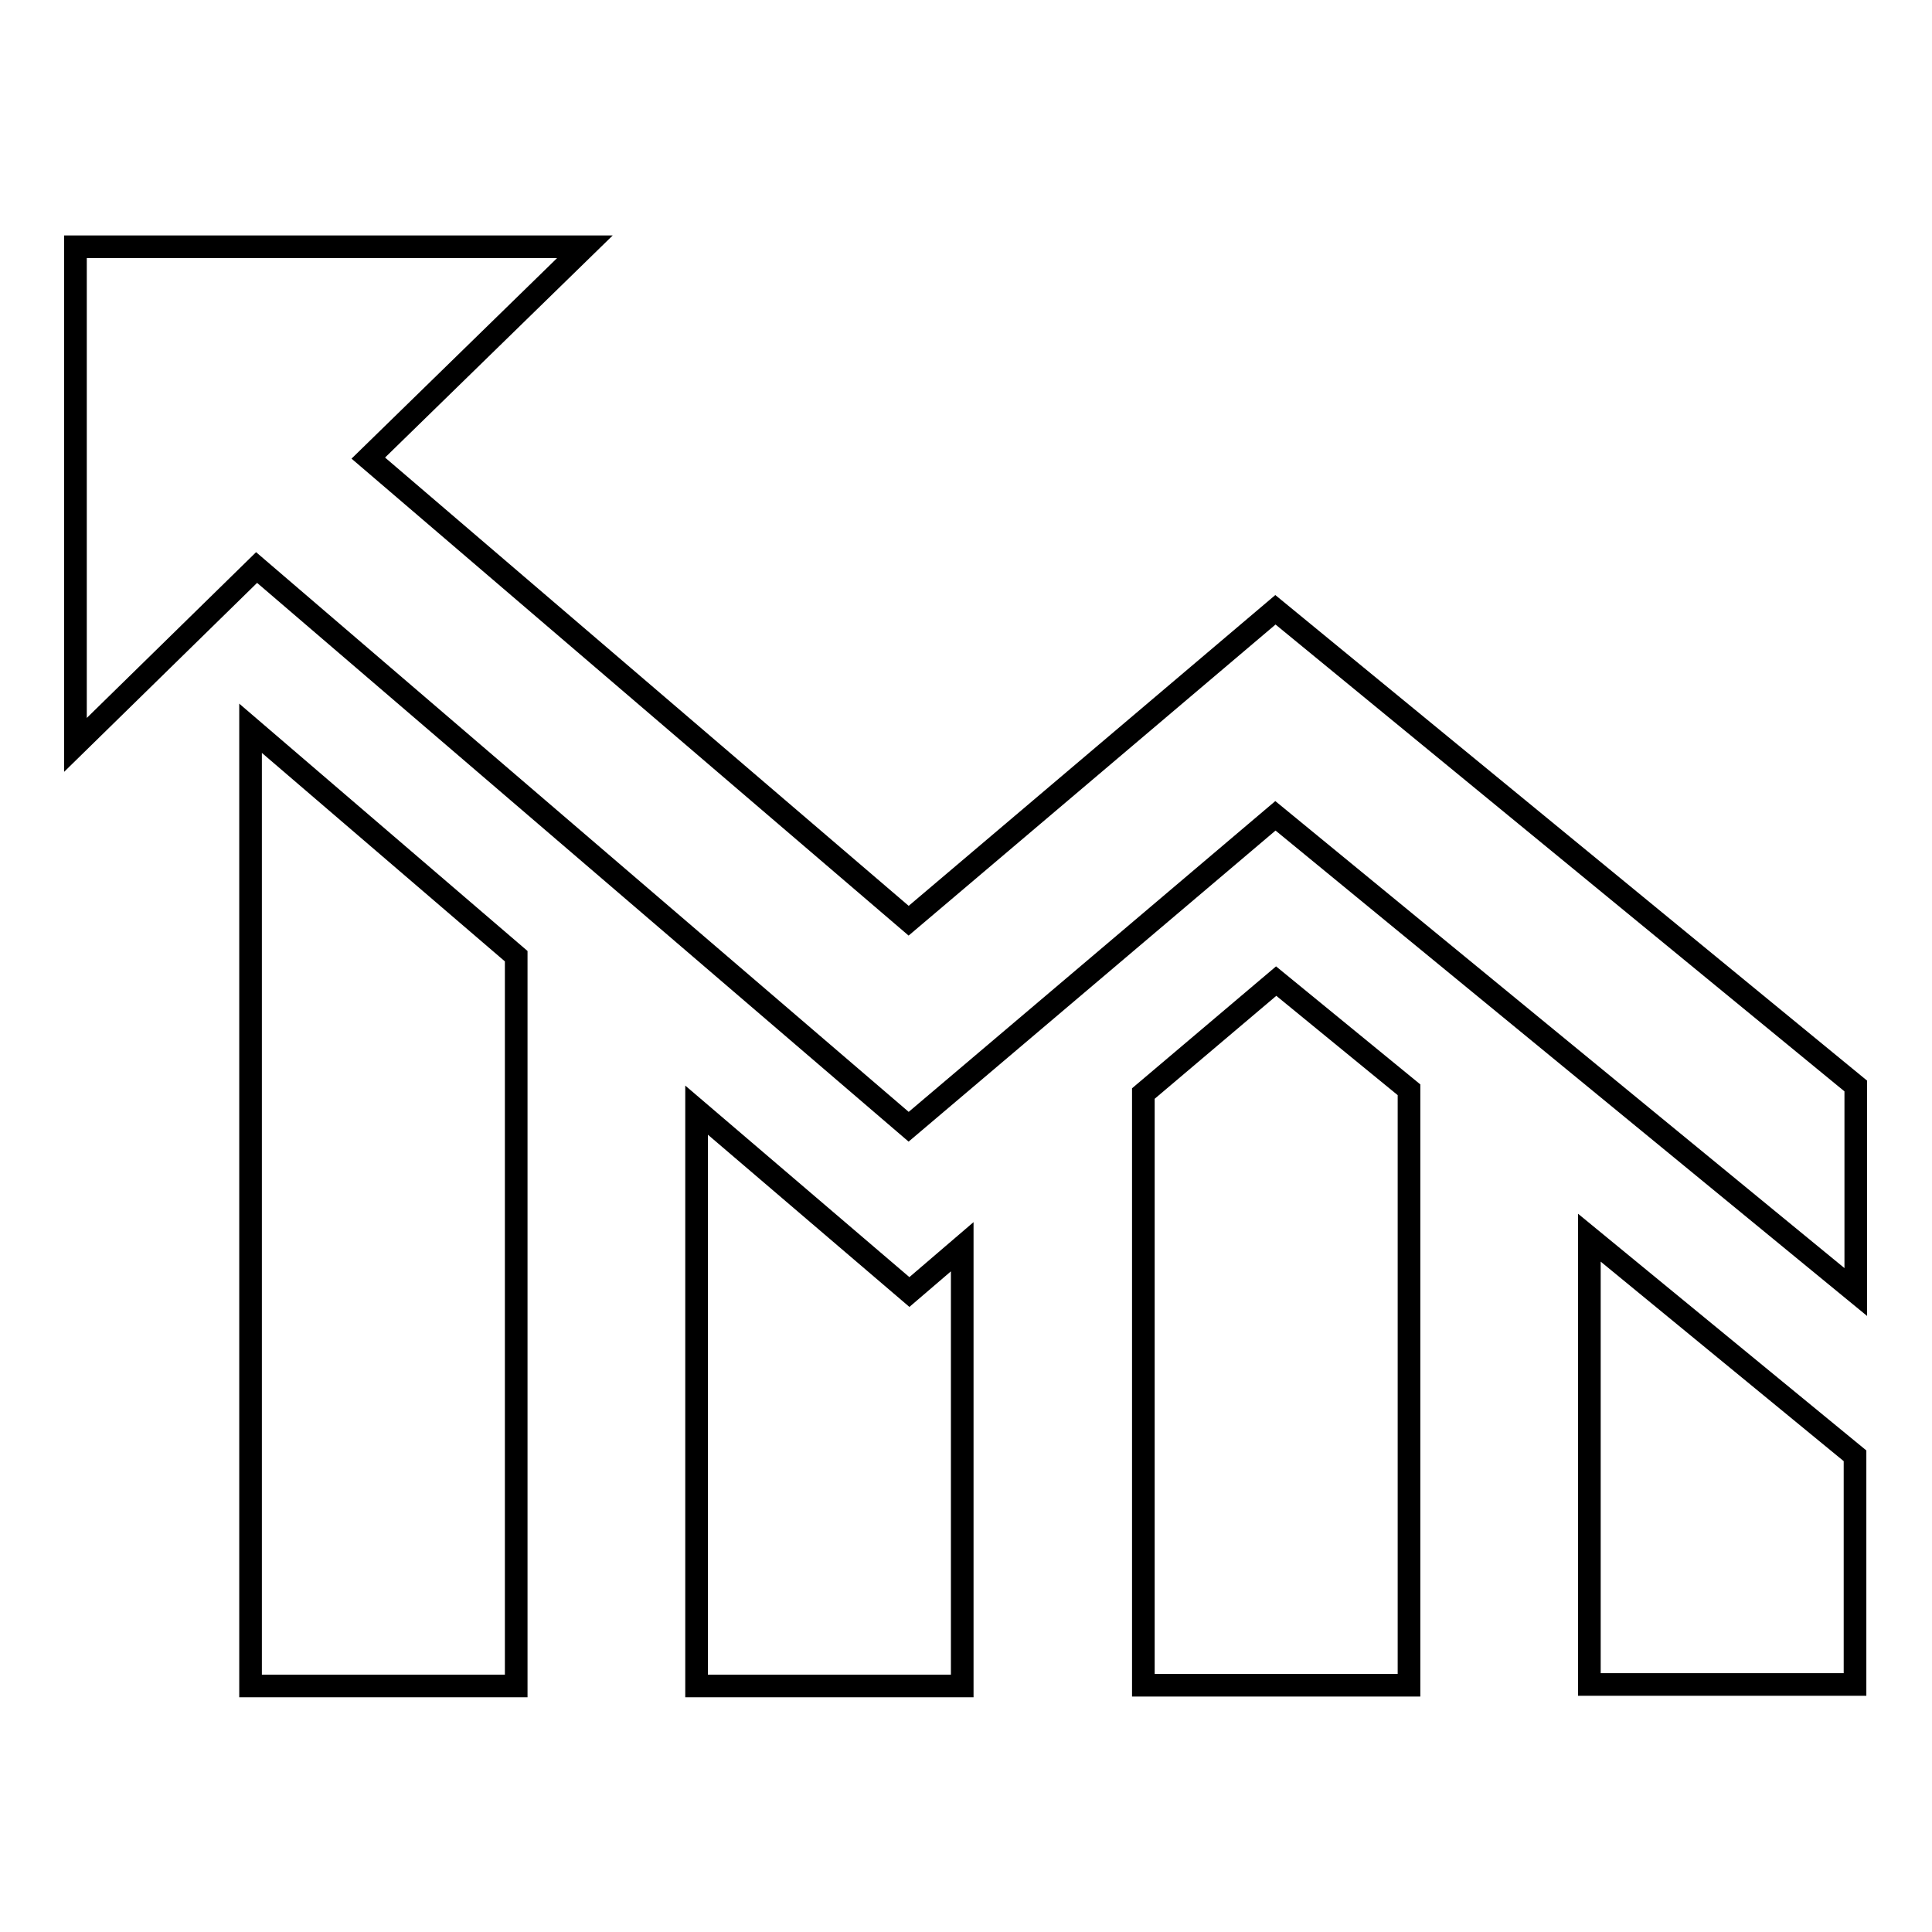
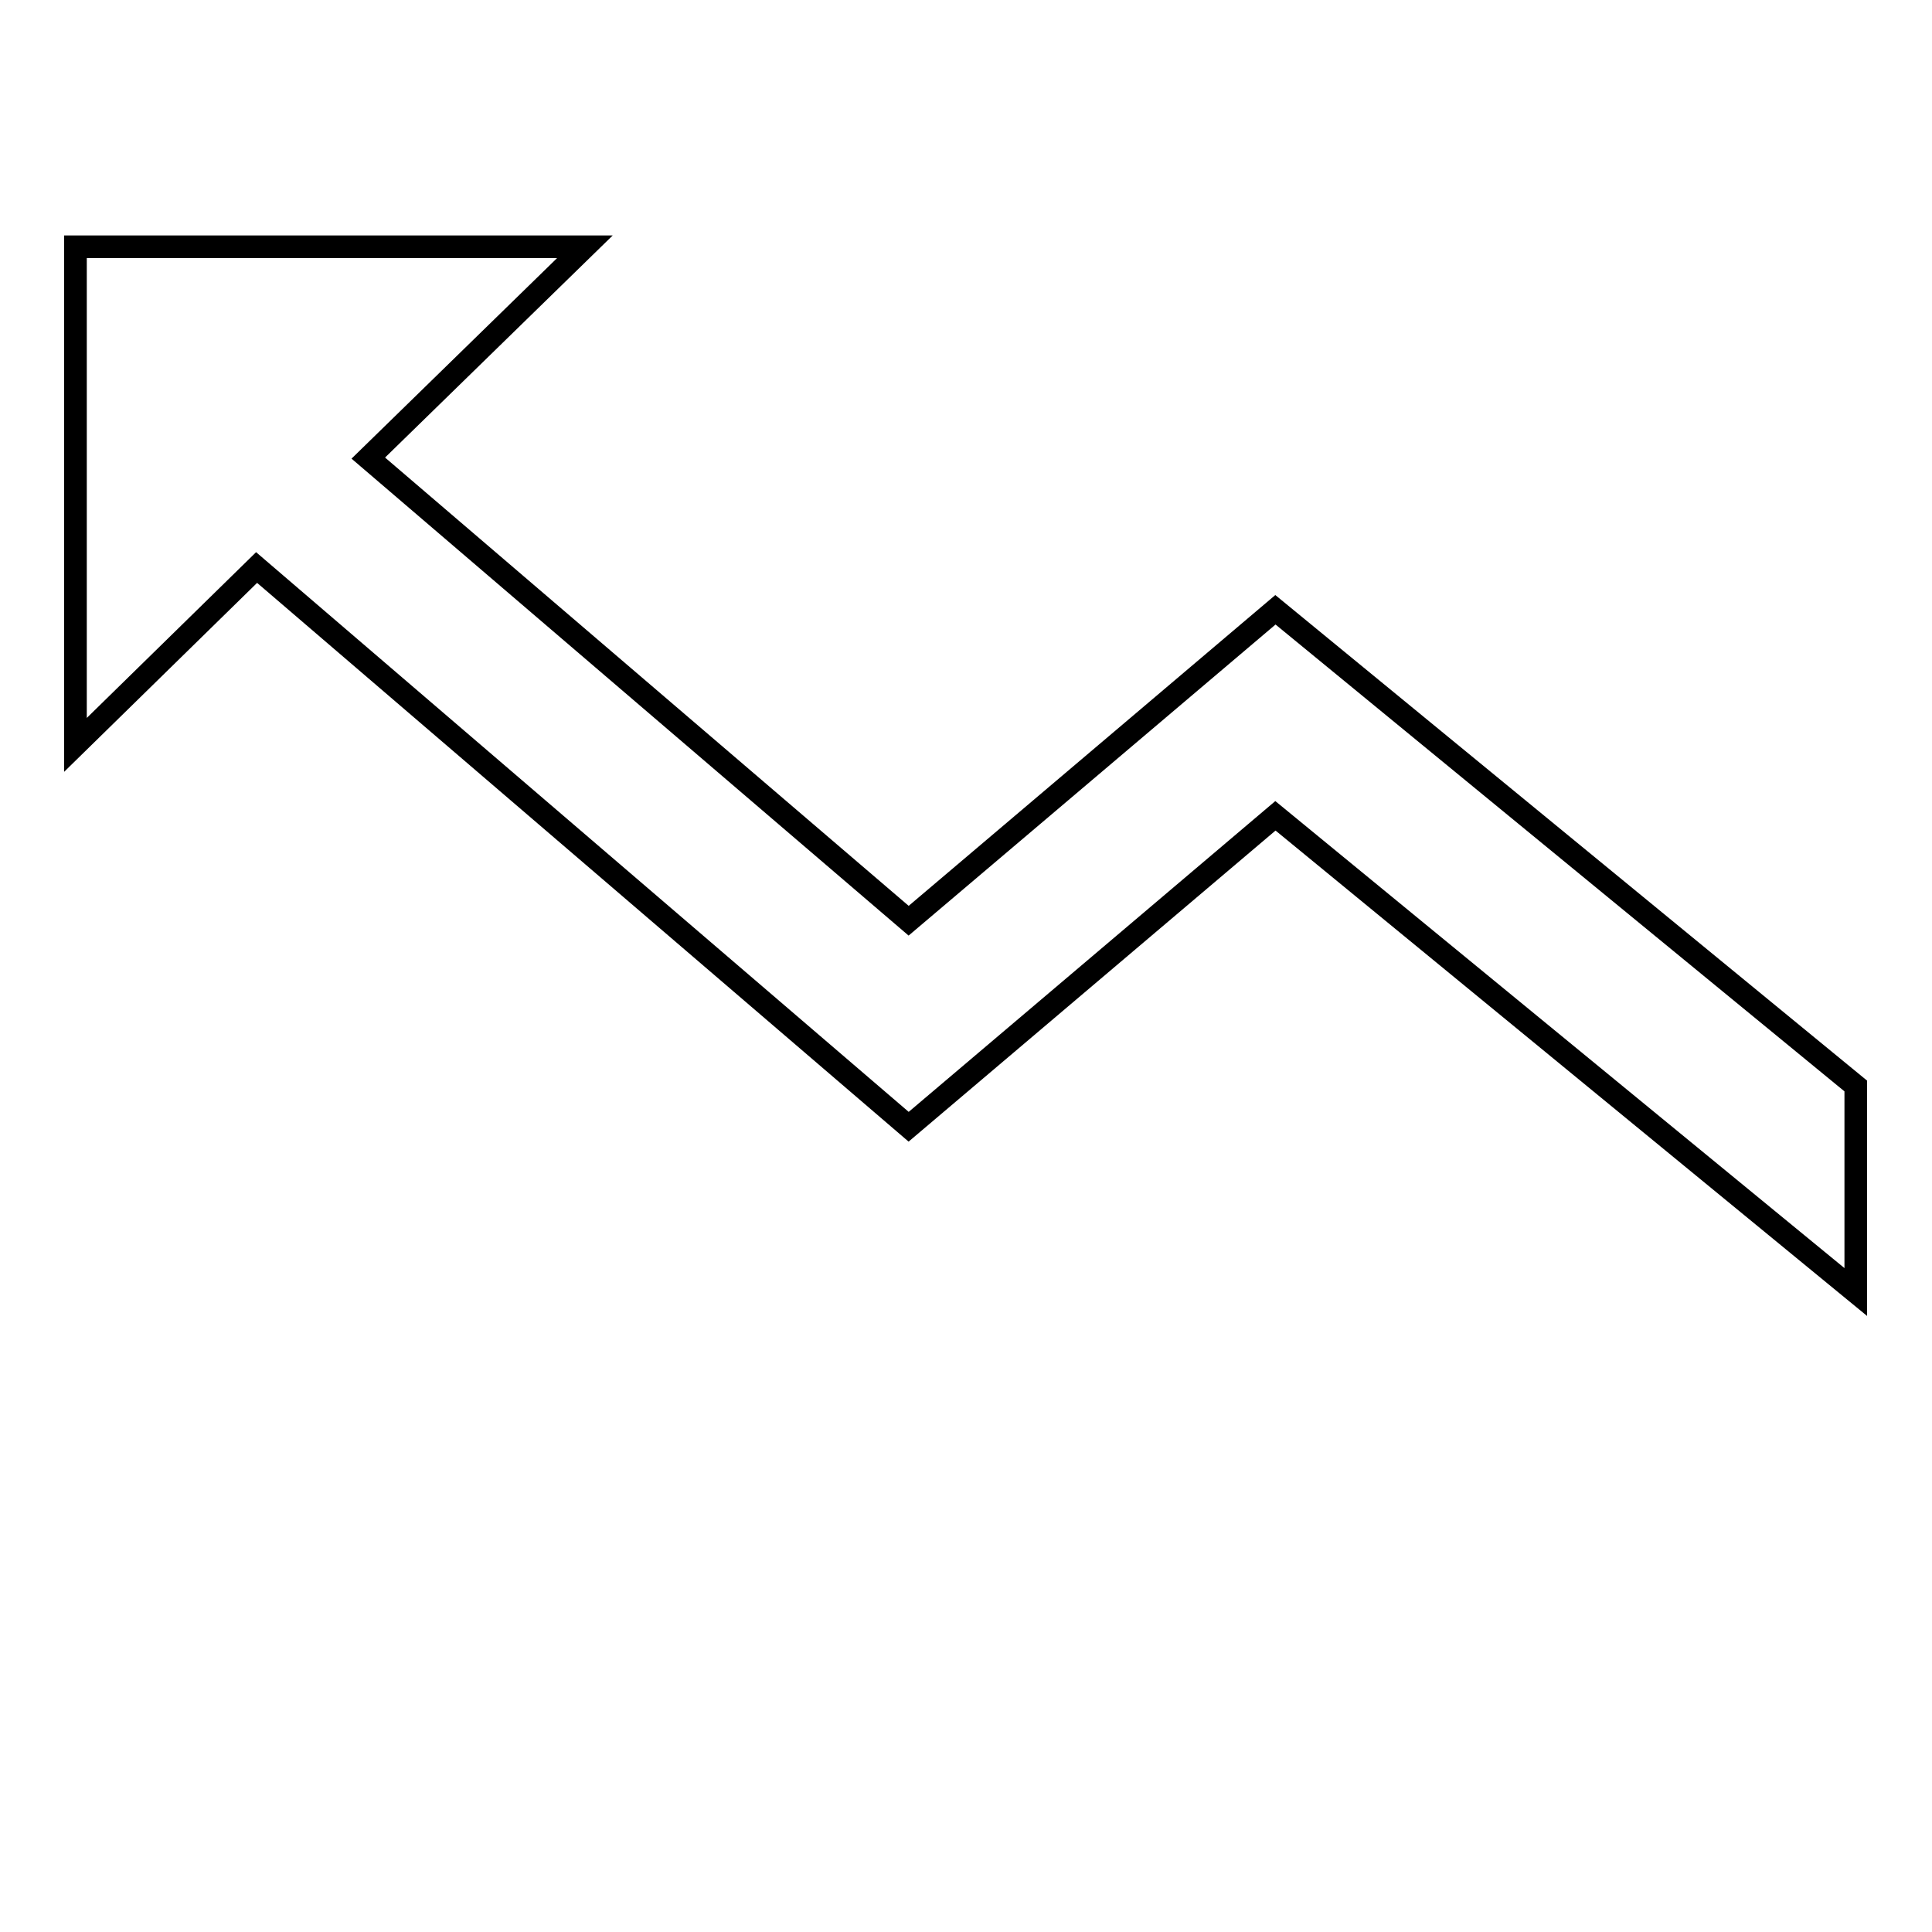
<svg xmlns="http://www.w3.org/2000/svg" version="1.1" x="0px" y="0px" viewBox="0 0 256 256" enable-background="new 0 0 256 256" xml:space="preserve">
  <g>
    <g>
-       <path stroke-width="3" fill-opacity="0" stroke="#000000" d="M169.1,130l-17.6,14.9v78.4h35.2v-78.9L169.1,130z M245.8,192.9l-35.2-28.9v59.2h35.2V192.9z M33.2,96.5v126.9h35.2v-96.7L33.2,96.5z M120.5,171.2l-28.2-24.1v76.3h35.2v-58.2L120.5,171.2z" />
      <path stroke-width="3" fill-opacity="0" stroke="#000000" d="M10,32.7h67.5l-28.7,28l71.6,61.3l48.6-41.2l76.9,63.1v27.3l-76.9-63.1l-48.6,41.2L34,75.2L10,98.7V32.7z" />
    </g>
  </g>
</svg>